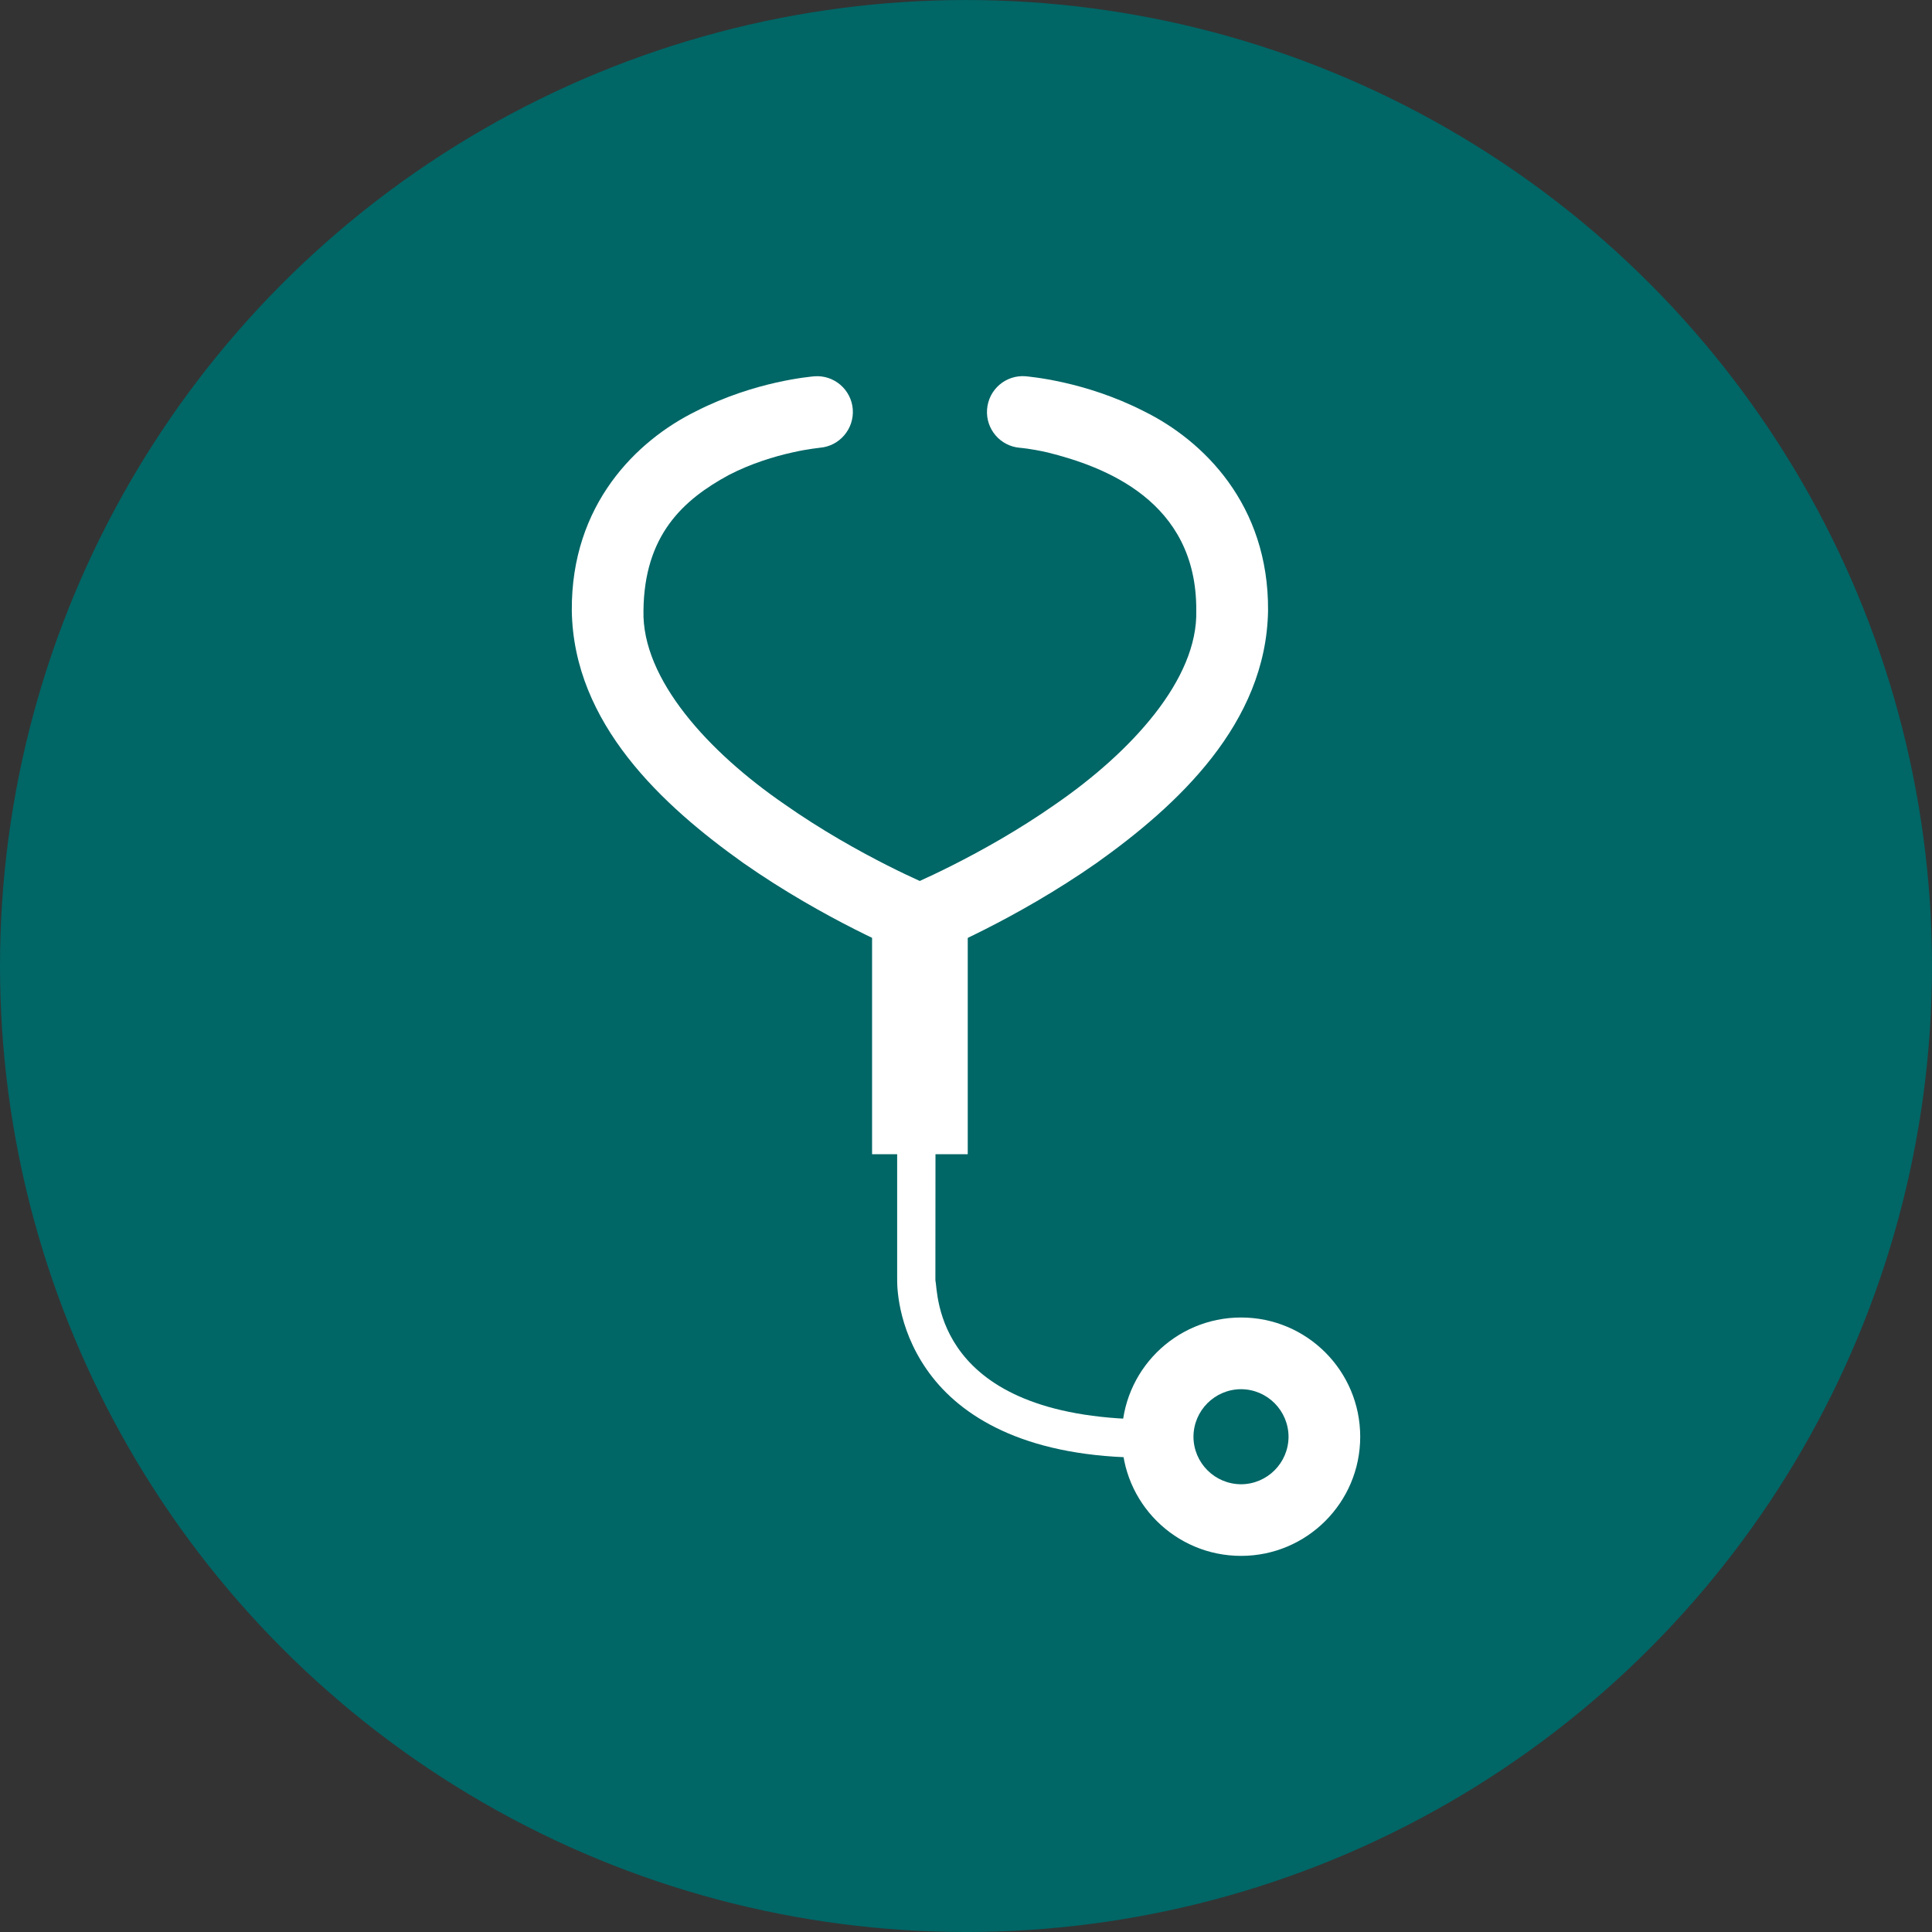
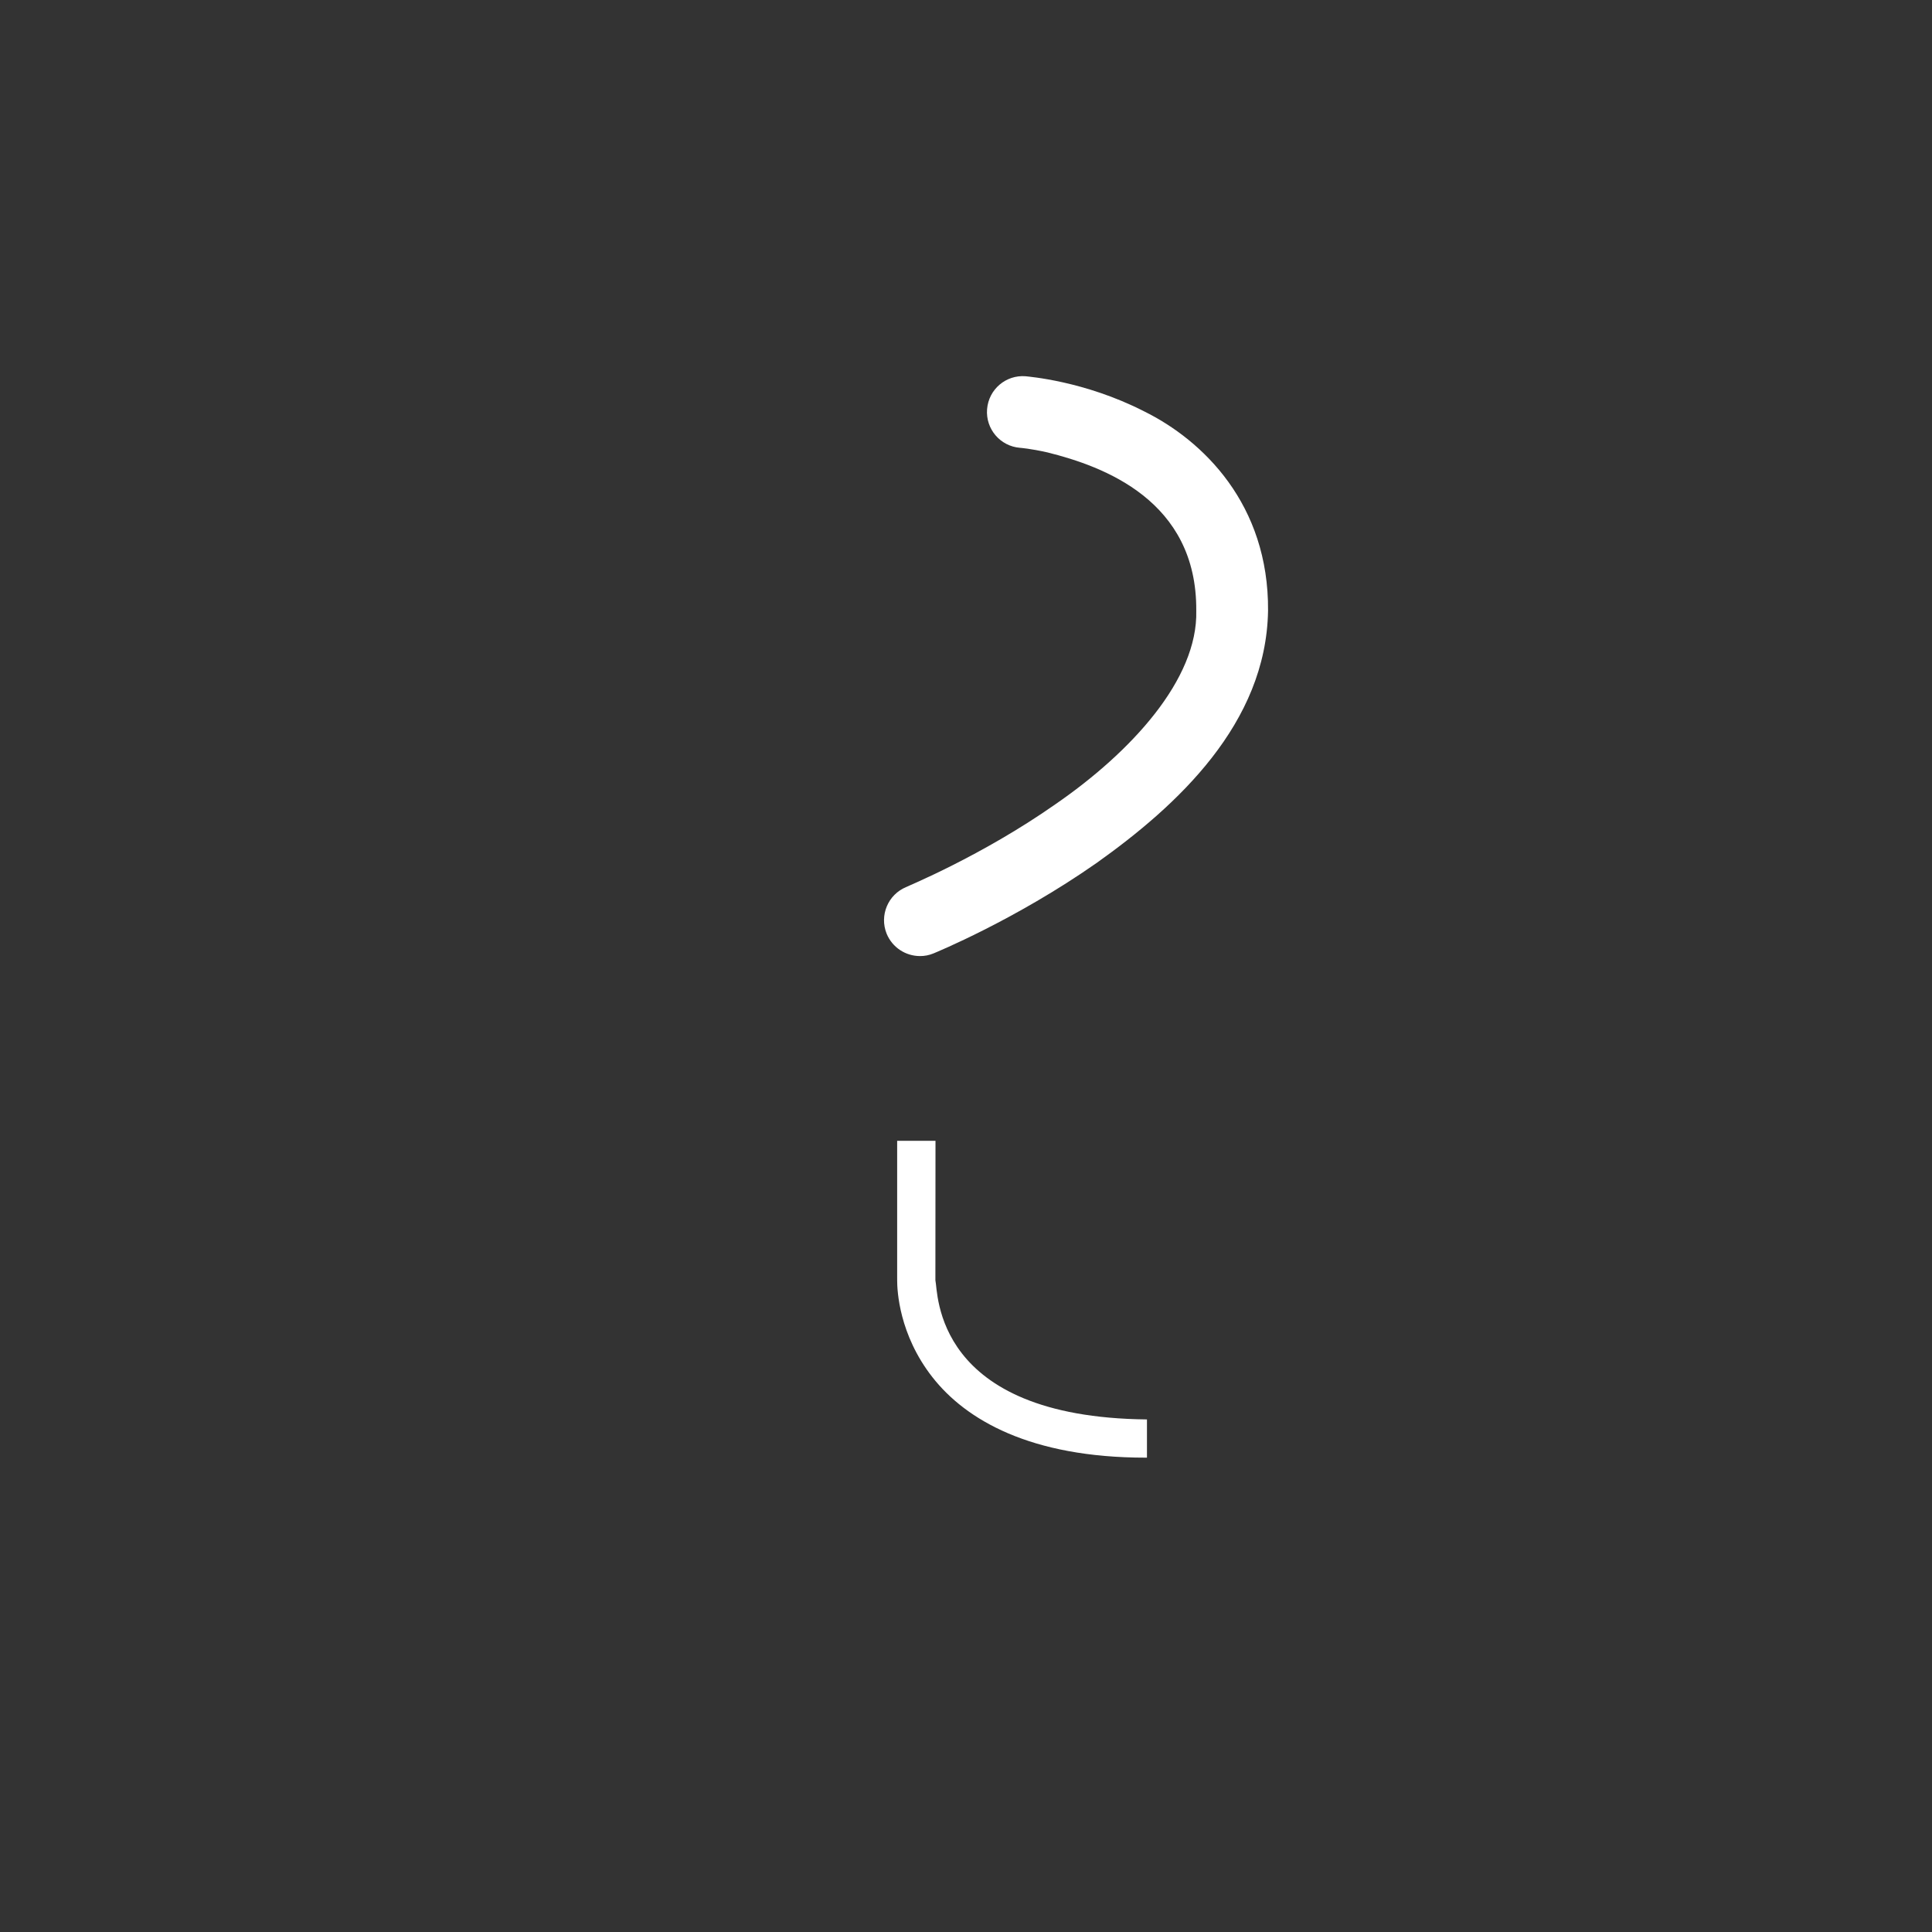
<svg xmlns="http://www.w3.org/2000/svg" x="0px" y="0px" width="152px" height="152.001px" viewBox="0 0 152 152.001" xml:space="preserve">
  <rect x="0" y="0" width="152" height="152.001" fill="#333333" stroke="none" />
  <g id="Ebene_1">
    <g>
      <g>
-         <circle fill="#006666" cx="76" cy="76.001" r="76" />
-       </g>
+         </g>
      <g>
        <g>
          <g>
            <g>
              <g>
                <path fill="#FFFFFF" d="M69.759,73.465c-0.586-1.441,0.104-3.096,1.549-3.682l0,0c-0.007-0.023,5.891-2.417,11.731-6.512l0,0         c5.95-4.101,11.219-9.824,11.077-15.231l0,0c0.063-8.681-7.333-11.355-11.688-12.442l0,0         c-1.377-0.312-2.182-0.367-2.182-0.367l0,0c-1.555-0.124-2.711-1.485-2.588-3.036l0,0c0.124-1.56,1.477-2.717,3.033-2.593         l0,0c0.212,0.031,4.612,0.357,9.305,2.752l0,0c4.668,2.299,9.829,7.34,9.768,15.687l0,0         c-0.142,8.89-7.146,15.341-13.489,19.853l0,0c-6.434,4.504-12.723,7.068-12.831,7.115l0,0         c-0.352,0.146-0.714,0.213-1.069,0.209l0,0C71.263,75.217,70.211,74.557,69.759,73.465L69.759,73.465z" />
              </g>
              <g>
-                 <path fill="#FFFFFF" d="M71.304,75.005c-0.107-0.047-6.396-2.613-12.831-7.116l0,0c-6.341-4.511-13.354-10.955-13.486-19.845         l0,0c-0.063-8.354,5.098-13.386,9.764-15.686l0,0c4.692-2.394,9.096-2.723,9.302-2.752l0,0h0.006         c1.546-0.126,2.909,1.031,3.033,2.586l0,0c0.117,1.551-1.042,2.91-2.587,3.033l0,0c0,0.016-0.808,0.063-2.184,0.375l0,0         c-1.374,0.305-3.222,0.859-4.988,1.774l0,0c-3.572,1.94-6.646,4.711-6.708,10.669l0,0c-0.135,5.4,5.136,11.134,11.085,15.223         l0,0c5.844,4.104,11.724,6.514,11.738,6.521l0,0c1.439,0.589,2.128,2.237,1.532,3.683l0,0         c-0.442,1.087-1.494,1.747-2.603,1.747l0,0C72.019,75.217,71.654,75.147,71.304,75.005L71.304,75.005z" />
-               </g>
+                 </g>
            </g>
            <g>
-               <polygon fill="#FFFFFF" points="68.611,90.808 68.611,71.216 76.137,71.216 76.137,90.808 68.611,90.808       " />
-             </g>
+               </g>
            <g>
              <path fill="#FFFFFF" d="M73.356,108.347c-2.63-3.359-2.772-6.818-2.772-7.626l0,0c0-0.124,0.008-0.218,0-0.11l0,0V89.751H73.6        l-0.008,10.97c0.226,0.939-0.195,10.781,16.645,10.953l0,0v3.007c-0.036,0-0.071,0-0.108,0l0,0        C81.068,114.681,75.985,111.707,73.356,108.347L73.356,108.347z" />
            </g>
          </g>
          <g>
-             <path fill="#FFFFFF" d="M88.259,113.036c0-5.182,4.197-9.382,9.382-9.382l0,0c5.175,0,9.374,4.2,9.374,9.382l0,0       c0,5.178-4.199,9.373-9.374,9.373l0,0C92.456,122.409,88.259,118.214,88.259,113.036L88.259,113.036z M93.896,113.036       c0.009,2.06,1.677,3.73,3.745,3.738l0,0c2.06-0.008,3.728-1.679,3.735-3.738l0,0c-0.008-2.06-1.676-3.734-3.735-3.741l0,0       C95.572,109.302,93.904,110.977,93.896,113.036L93.896,113.036z" />
-           </g>
+             </g>
        </g>
      </g>
    </g>
  </g>
  <g id="Ebene_2" display="none">
</g>
</svg>